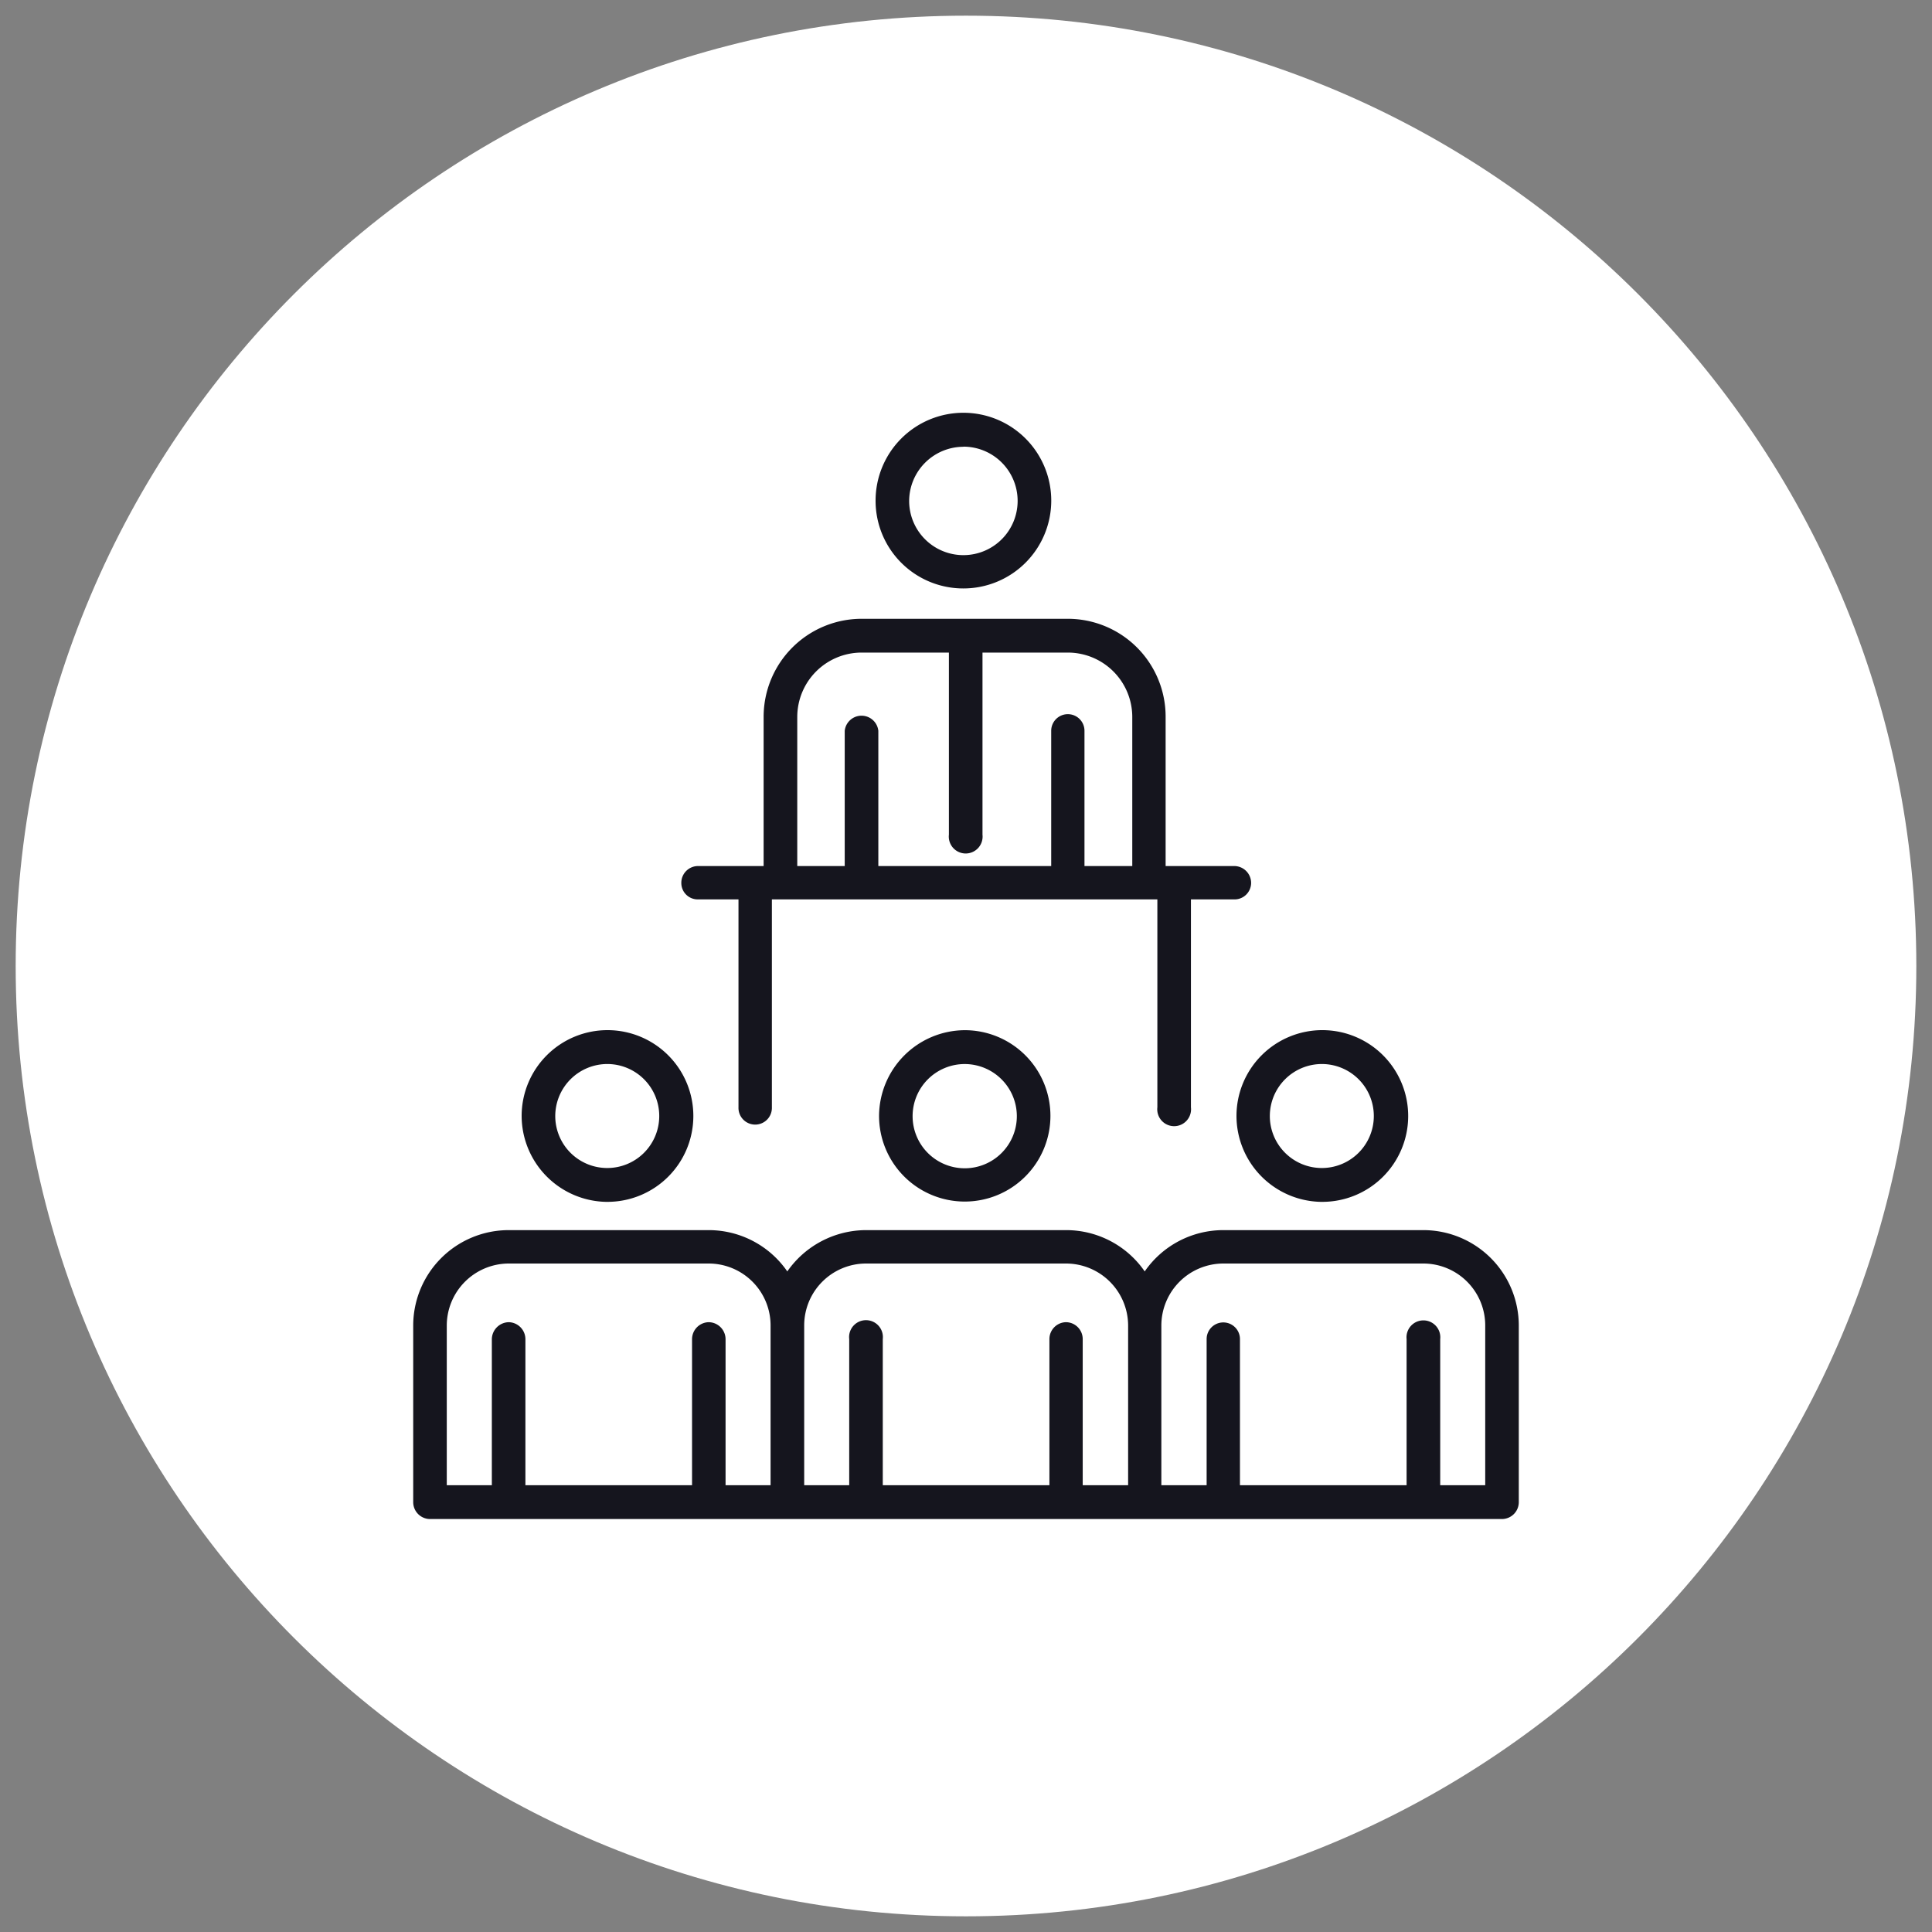
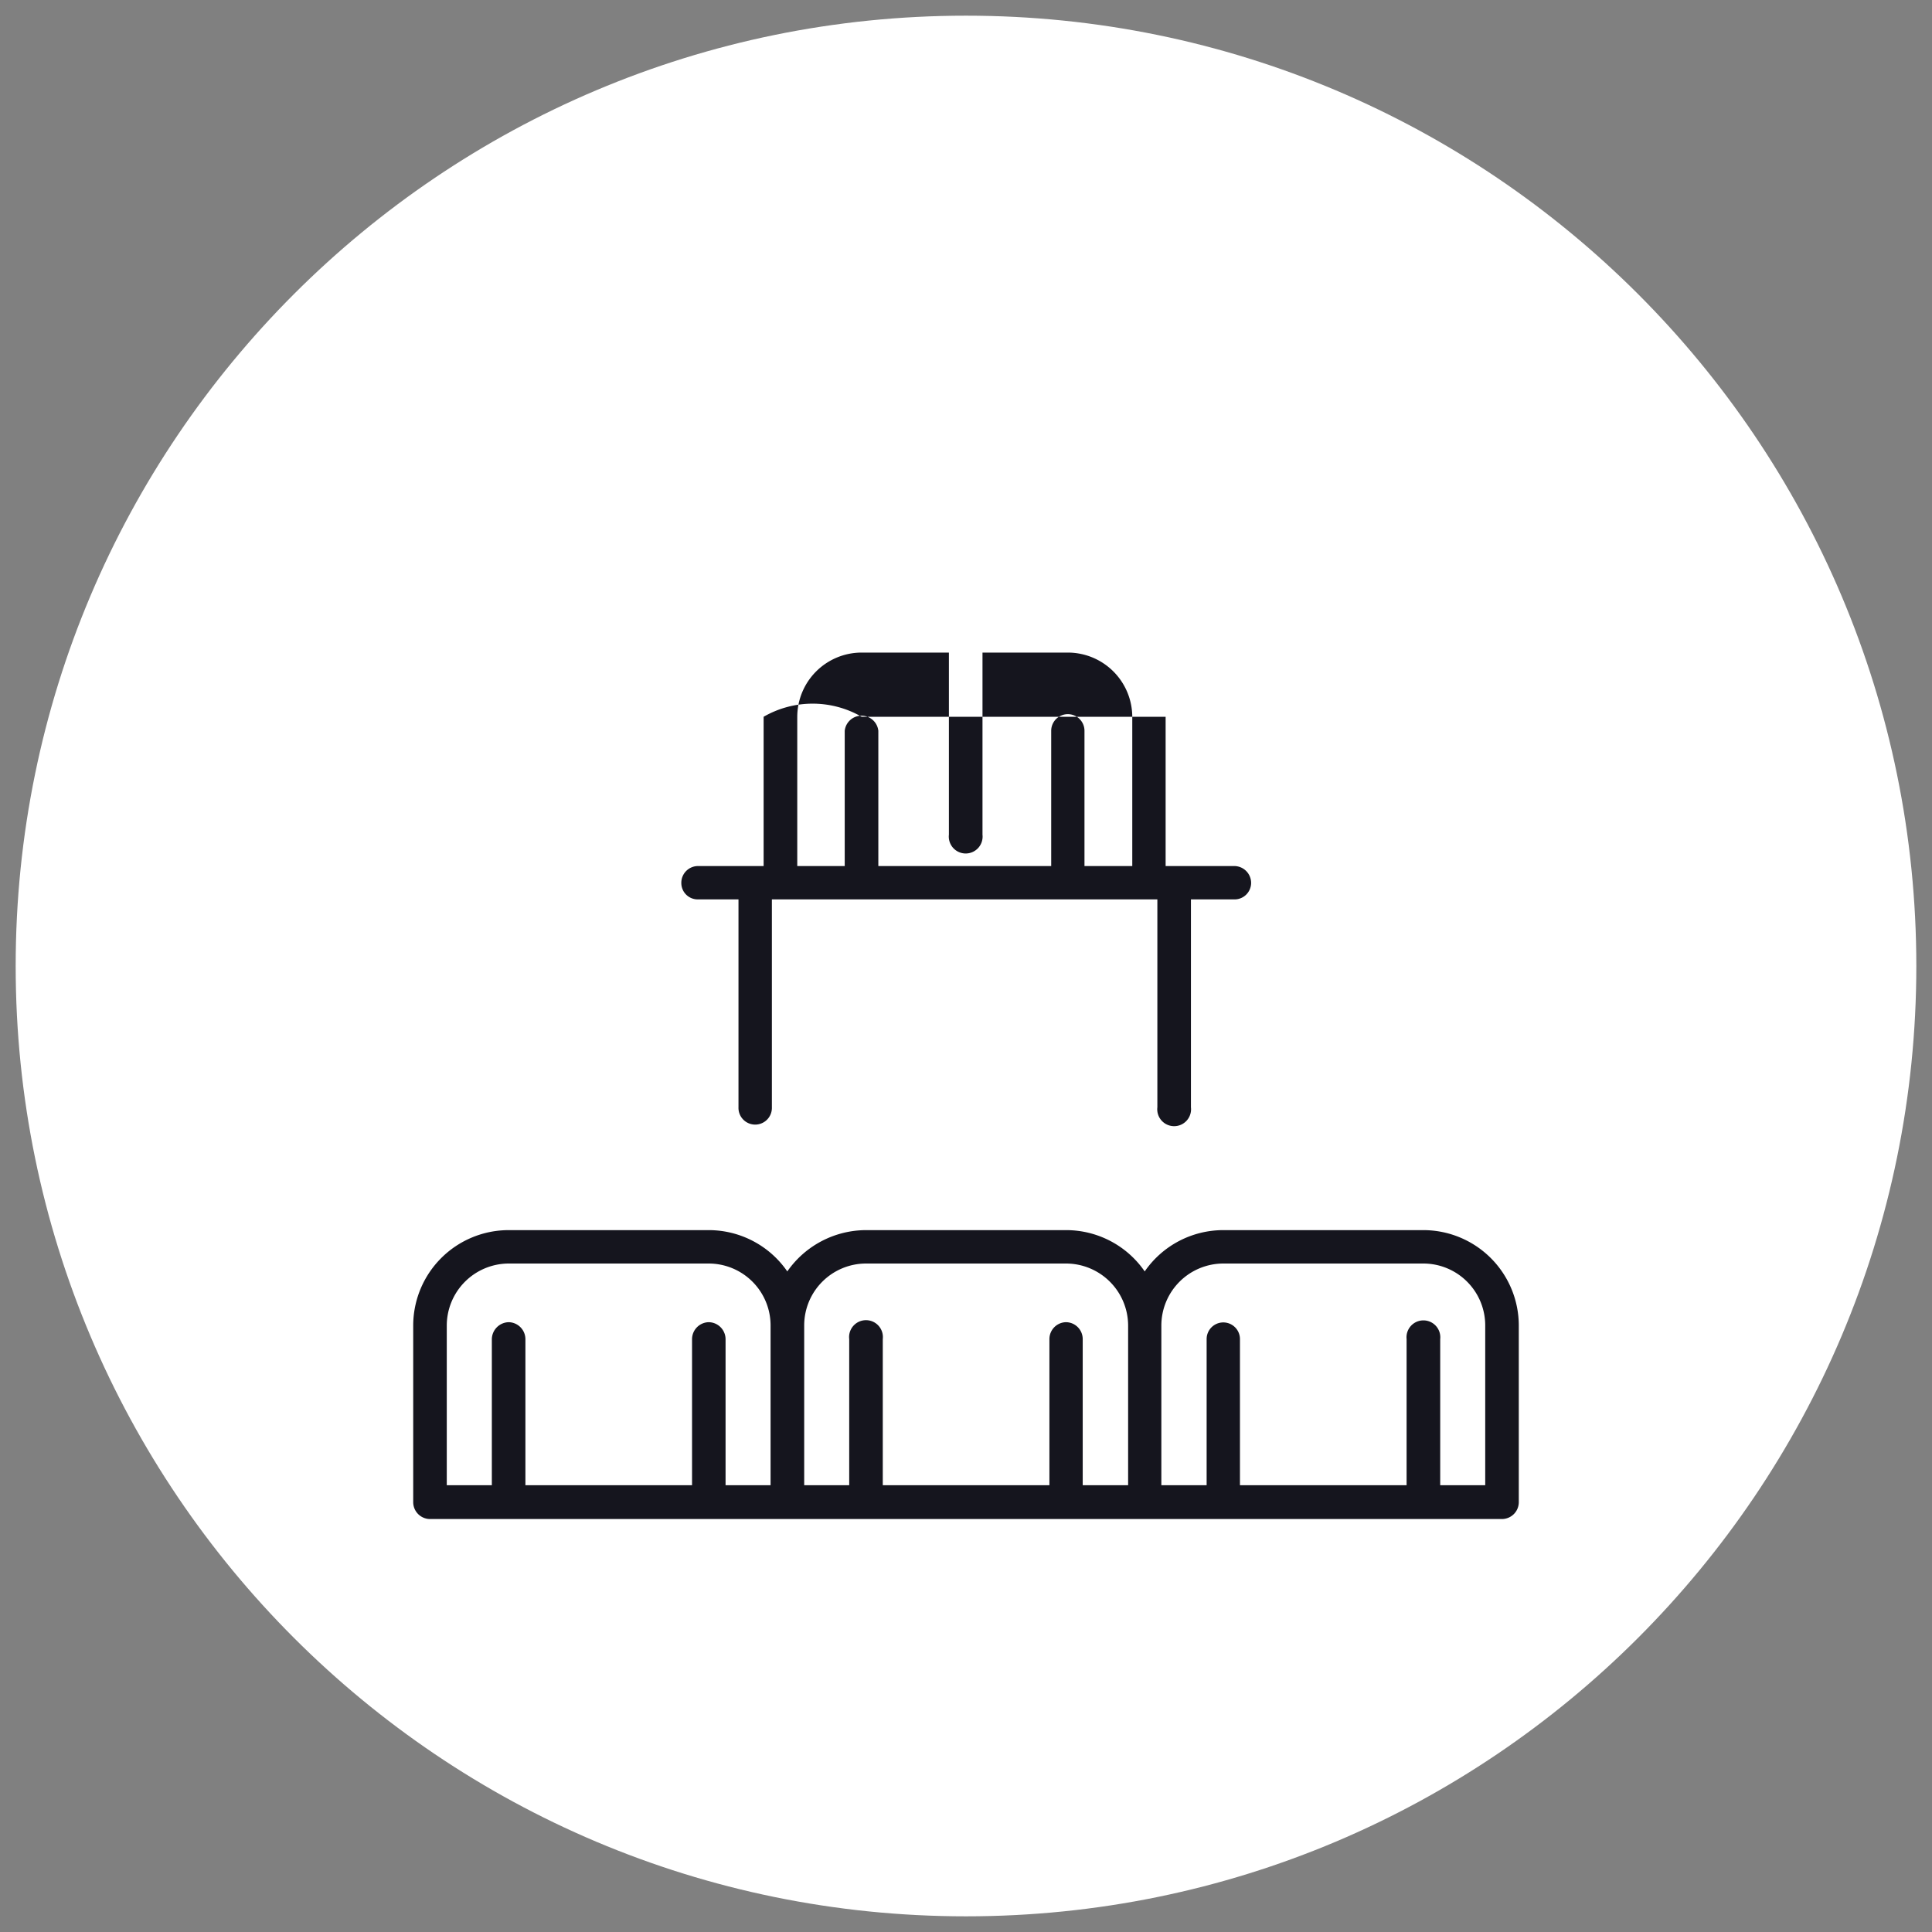
<svg xmlns="http://www.w3.org/2000/svg" id="Calque_1" data-name="Calque 1" viewBox="0 0 800 800">
  <rect x="0" y="0" width="800" height="800" fill="#808080" stroke="none" />
  <defs>
    <style>.cls-1{fill:#fff;}.cls-2{fill:#15151e;}</style>
  </defs>
  <path class="cls-1" d="M793.51,400c0,217.32-176.19,393.51-393.51,393.51S6.49,617.32,6.49,400,182.66,6.49,400,6.49,793.51,182.66,793.51,400" />
-   <path class="cls-2" d="M364,462a35.48,35.48,0,1,0,35.45-35.42A35.68,35.68,0,0,0,364,462m57.05,0a21.58,21.58,0,1,1-21.6-21.4,21.61,21.61,0,0,1,21.6,21.4" />
-   <path class="cls-2" d="M251.54,497.66A35.55,35.55,0,1,0,216,462a35.68,35.68,0,0,0,35.57,35.67m0-57.08A21.53,21.53,0,1,1,229.92,462a21.58,21.58,0,0,1,21.62-21.41" />
-   <path class="cls-2" d="M547.41,497.66A35.55,35.55,0,1,0,512,462a35.64,35.64,0,0,0,35.41,35.67m0-57.08A21.53,21.53,0,1,1,525.81,462a21.56,21.56,0,0,1,21.6-21.41" />
  <path class="cls-2" d="M589.46,509.37H506.53A39.54,39.54,0,0,0,474,526.47a39.5,39.5,0,0,0-32.54-17.1H358.53A39.85,39.85,0,0,0,326,526.47a39.51,39.51,0,0,0-32.54-17.1H210.66a39.55,39.55,0,0,0-39.56,39.54V622a7,7,0,0,0,7,7H622a7,7,0,0,0,6.9-7V548.91a39.54,39.54,0,0,0-39.44-39.54m-296,38.12a7.06,7.06,0,0,0-6.9,7V615h-69V554.49a7.06,7.06,0,0,0-6.9-7,7.15,7.15,0,0,0-7,7V615H185V548.91a25.72,25.72,0,0,1,25.66-25.71h82.78a25.64,25.64,0,0,1,25.64,25.71V615H300.44V554.49a7.07,7.07,0,0,0-7-7m148,0a7,7,0,0,0-6.9,7V615h-69V554.49a7,7,0,1,0-13.9,0V615H333V548.91a25.64,25.64,0,0,1,25.55-25.71h82.92a25.74,25.74,0,0,1,25.66,25.71V615H448.33V554.49a7,7,0,0,0-6.88-7M615,615H596.36V554.49a7,7,0,1,0-13.92,0V615h-69V554.49a6.9,6.9,0,1,0-13.8,0V615H480.89V548.91a25.71,25.71,0,0,1,25.64-25.71h82.93A25.64,25.64,0,0,1,615,548.91Z" />
-   <path class="cls-2" d="M398.9,243.66a36.37,36.37,0,1,0-36.34-36.24,36.3,36.3,0,0,0,36.34,36.24m0-58.71a22.46,22.46,0,1,1-22.44,22.47A22.54,22.54,0,0,1,398.9,185" />
-   <path class="cls-2" d="M289,372.42h16.79v86.07a6.92,6.92,0,1,0,13.83,0V372.42H479.24v86.07a7,7,0,1,0,13.9,0V372.42h17.92a6.85,6.85,0,0,0,7-6.81,7,7,0,0,0-7-7h-28.4V296.8a40.52,40.52,0,0,0-40.5-40.57H356.78A40.61,40.61,0,0,0,316.2,296.8v61.81H289a6.93,6.93,0,0,0-6.88,7,6.78,6.78,0,0,0,6.88,6.81m41.13-75.62a26.67,26.67,0,0,1,26.65-26.58h36.14v75.4a7,7,0,1,0,13.91,0v-75.4h35.33a26.69,26.69,0,0,1,26.69,26.58v61.81H449.06v-56a6.89,6.89,0,0,0-13.78,0v56H363.7v-56a7,7,0,0,0-13.92,0v56H330.13Z" />
+   <path class="cls-2" d="M289,372.42h16.79v86.07a6.92,6.92,0,1,0,13.83,0V372.42H479.24v86.07a7,7,0,1,0,13.9,0V372.42h17.92a6.85,6.85,0,0,0,7-6.81,7,7,0,0,0-7-7h-28.4V296.8H356.78A40.61,40.61,0,0,0,316.2,296.8v61.81H289a6.93,6.93,0,0,0-6.88,7,6.78,6.78,0,0,0,6.88,6.81m41.13-75.62a26.67,26.67,0,0,1,26.65-26.58h36.14v75.4a7,7,0,1,0,13.91,0v-75.4h35.33a26.69,26.69,0,0,1,26.69,26.58v61.81H449.06v-56a6.89,6.89,0,0,0-13.78,0v56H363.7v-56a7,7,0,0,0-13.92,0v56H330.13Z" />
</svg>